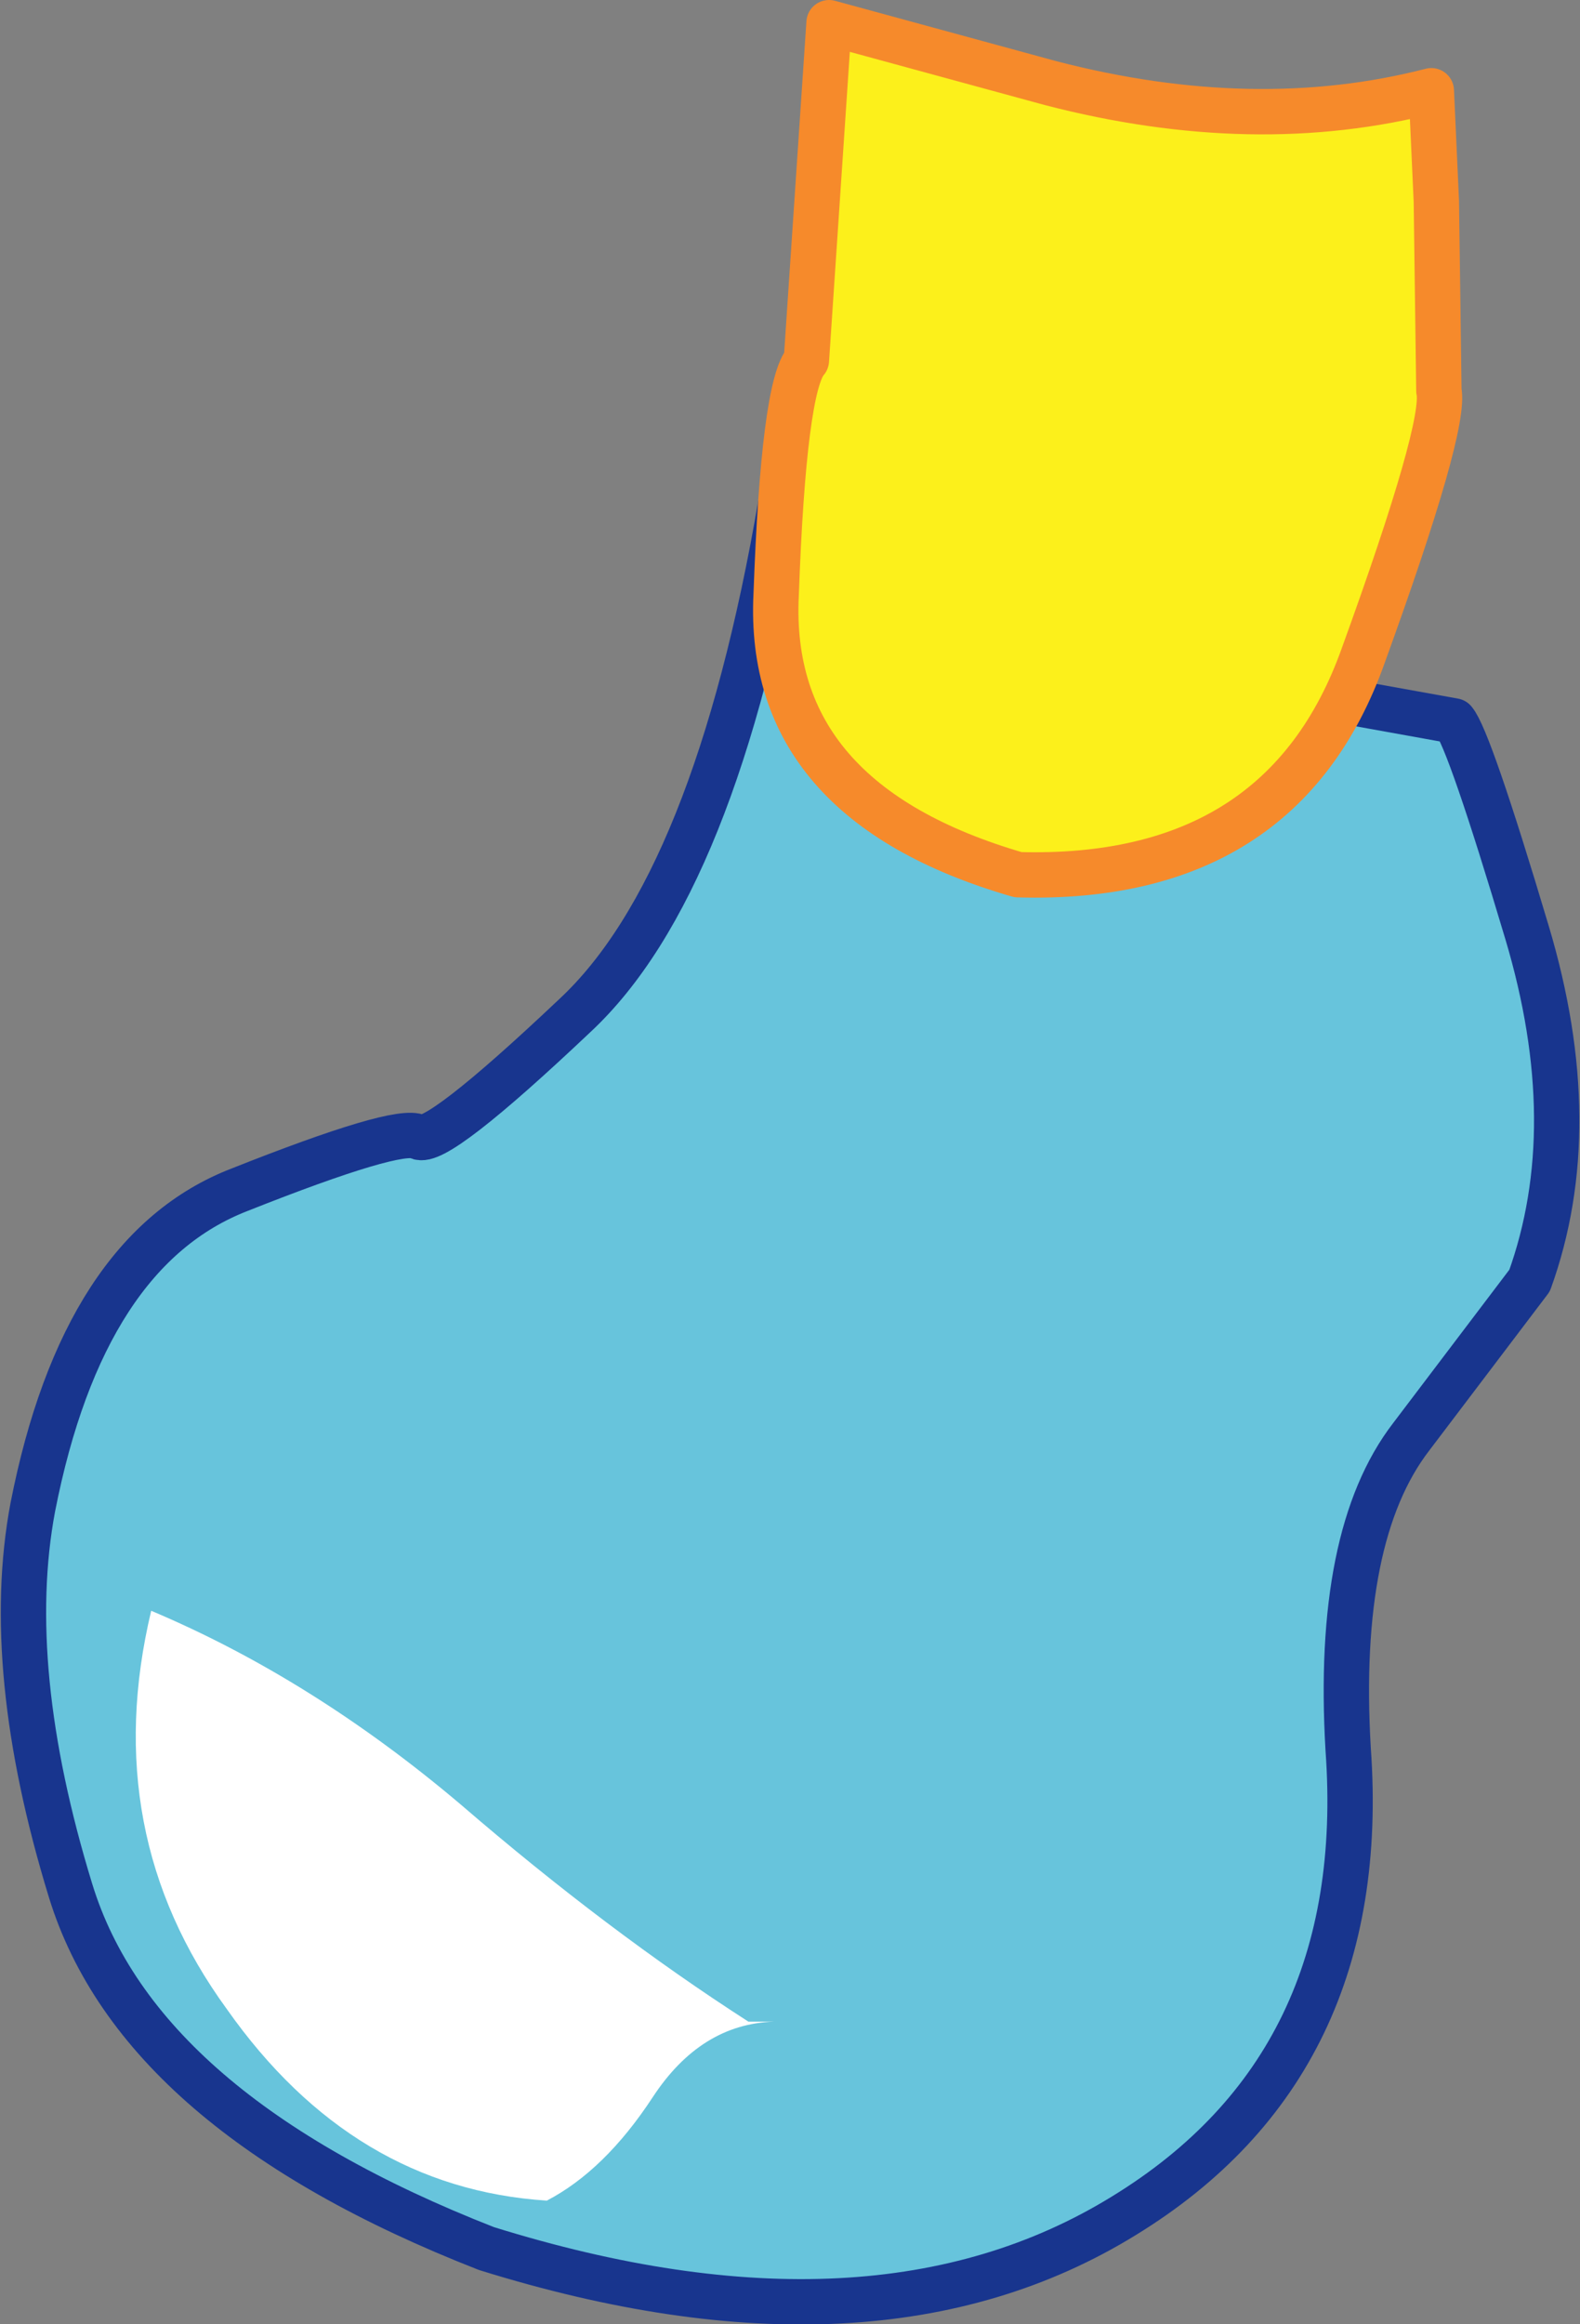
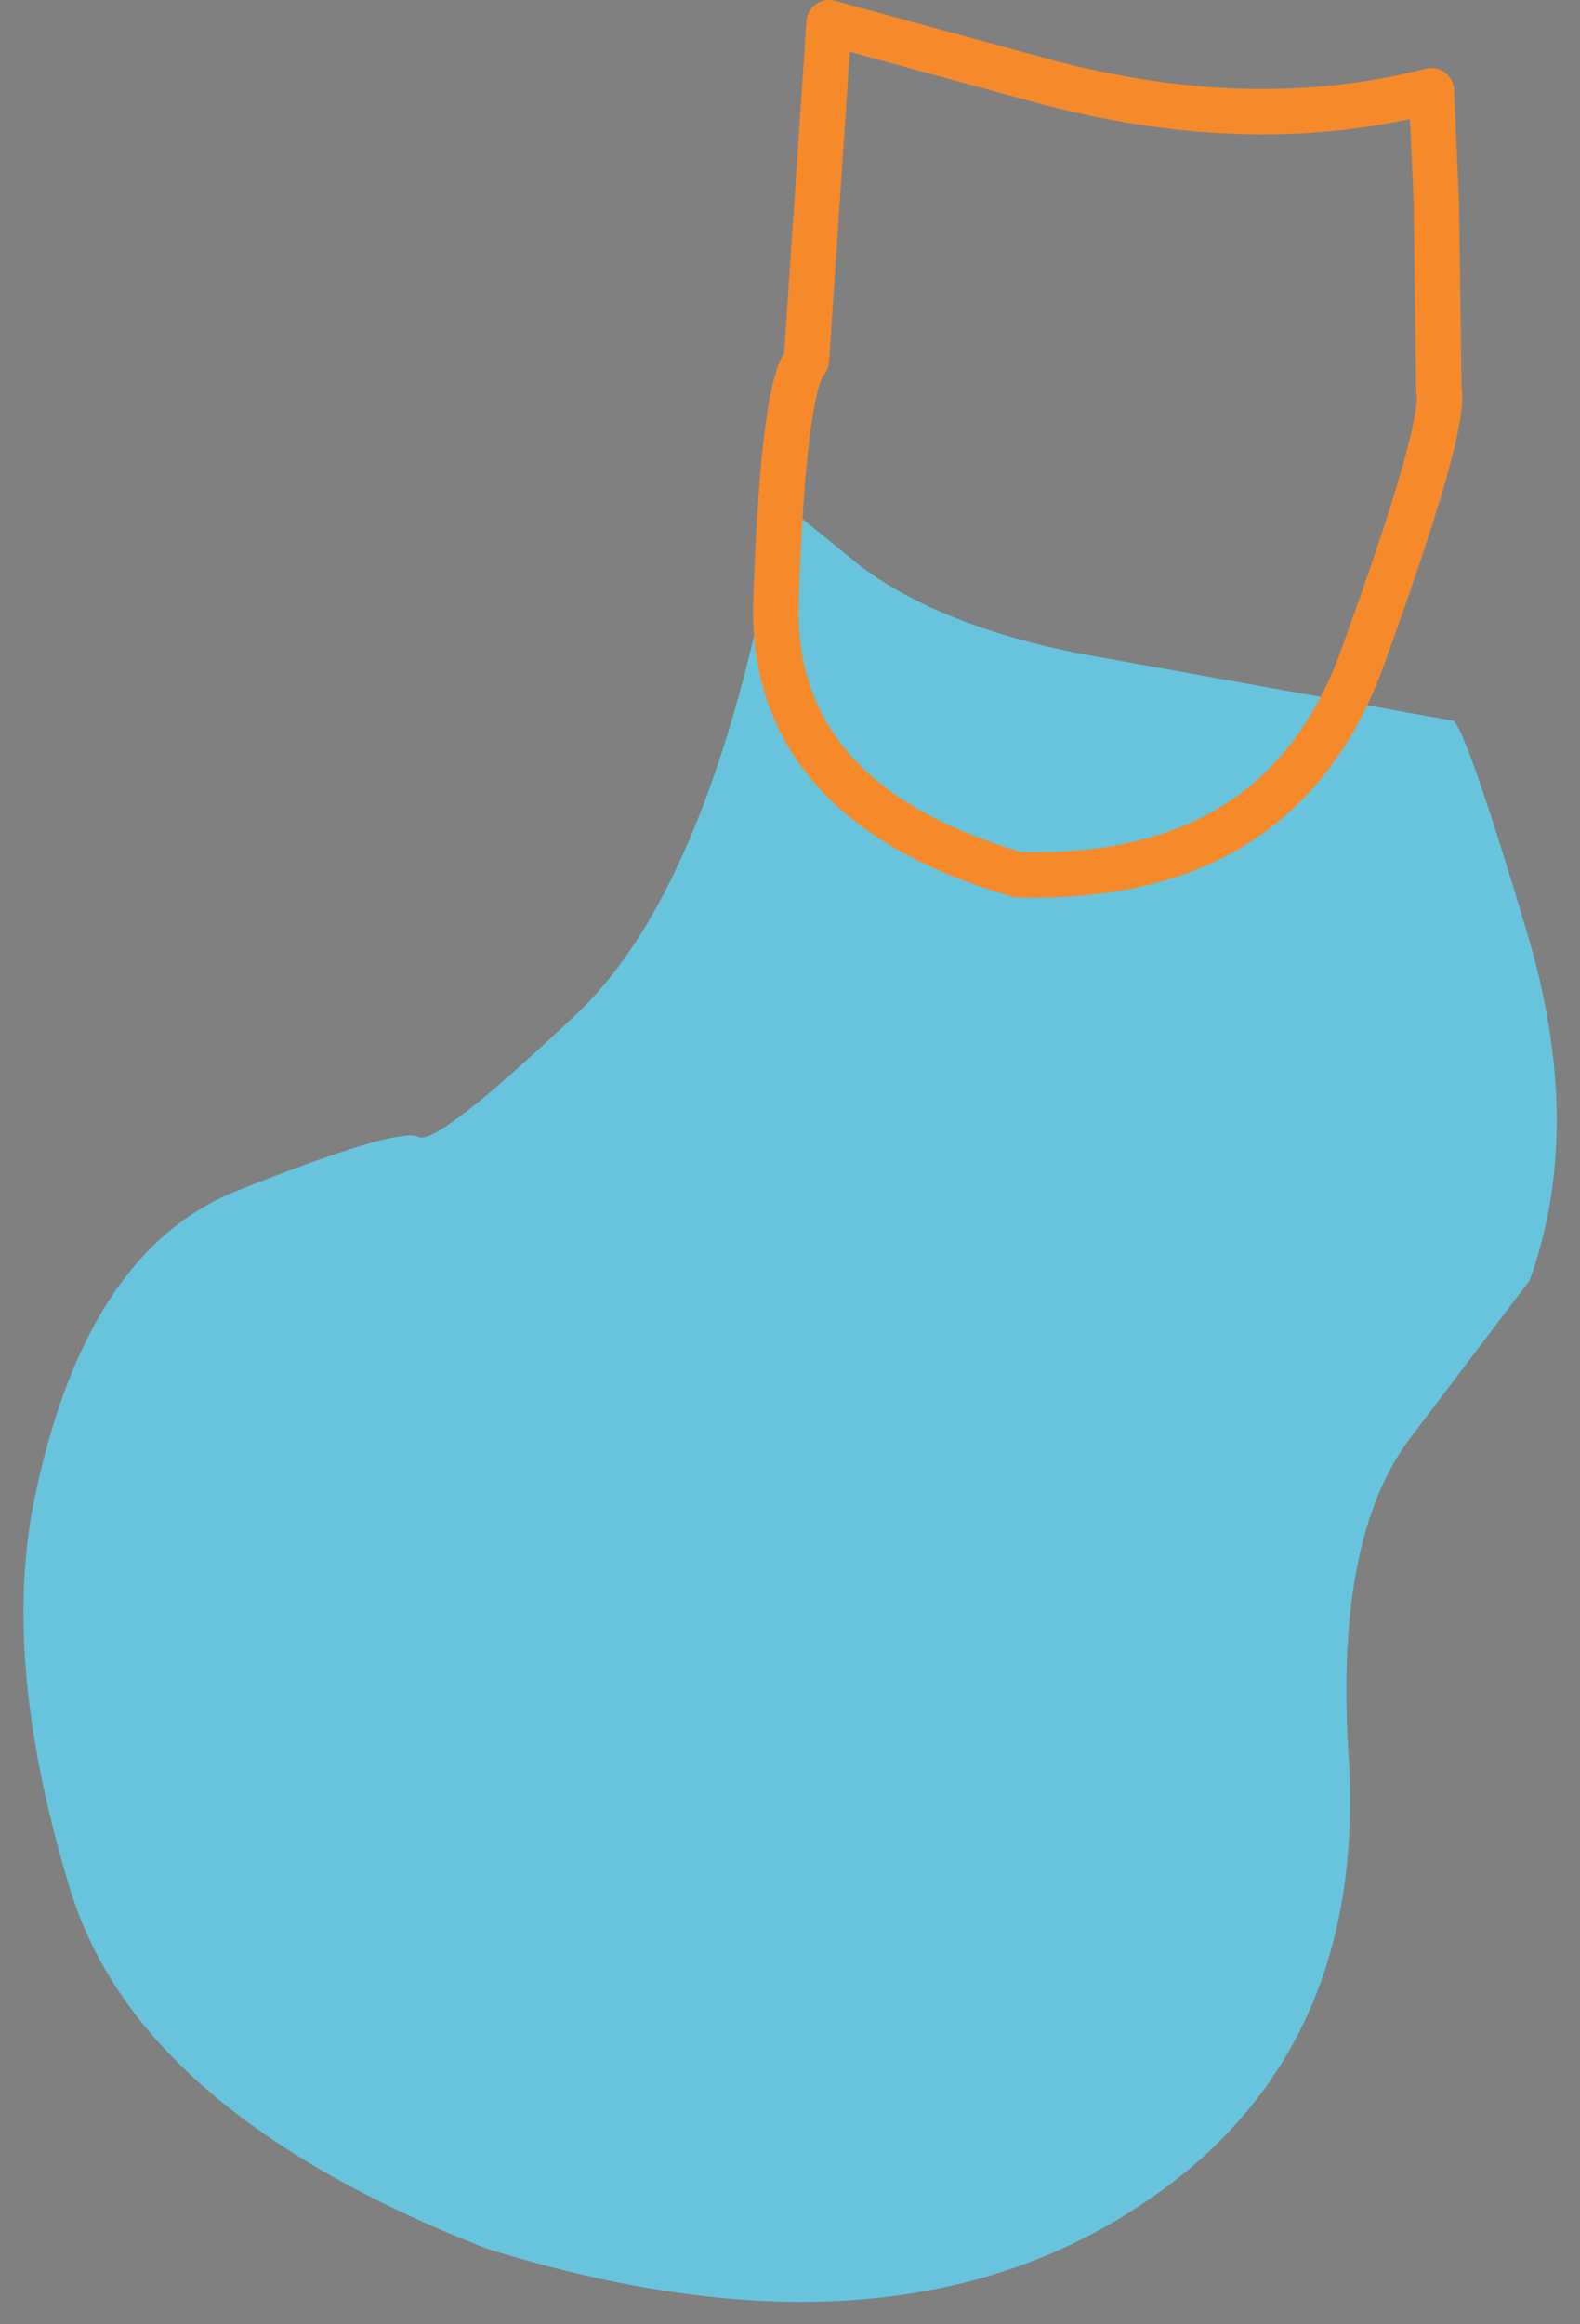
<svg xmlns="http://www.w3.org/2000/svg" height="46.1px" width="31.35px">
  <rect width="100%" height="100%" fill="#808080" stroke="none" />
  <g transform="matrix(1.0, 0.0, 0.0, 1.0, 36.7, 23.05)">
    <path d="M-7.85 -8.75 Q-7.55 -8.4 -6.4 -4.55 -5.25 -0.7 -6.35 2.35 L-8.7 5.45 Q-10.2 7.4 -9.95 11.65 -9.5 17.9 -14.4 20.9 -19.35 23.95 -27.05 21.55 -33.95 18.85 -35.3 14.45 -36.65 10.05 -36.05 6.85 -35.05 1.75 -31.95 0.55 -28.8 -0.7 -28.4 -0.5 -28.05 -0.3 -25.3 -2.9 -22.5 -5.5 -21.2 -13.1 L-19.6 -11.8 Q-18.05 -10.65 -15.35 -10.1 L-7.85 -8.75" fill="#67c4dc" fill-rule="evenodd" stroke="none" />
-     <path d="M-7.85 -8.75 Q-7.55 -8.4 -6.4 -4.55 -5.25 -0.7 -6.35 2.35 L-8.7 5.45 Q-10.2 7.4 -9.95 11.65 -9.5 17.9 -14.4 20.9 -19.35 23.95 -27.05 21.55 -33.95 18.85 -35.3 14.45 -36.65 10.05 -36.05 6.85 -35.05 1.75 -31.95 0.55 -28.8 -0.7 -28.4 -0.5 -28.05 -0.3 -25.3 -2.9 -22.5 -5.5 -21.2 -13.1 L-19.6 -11.8 Q-18.05 -10.65 -15.35 -10.1 L-7.85 -8.75 Z" fill="none" stroke="#18358e" stroke-linecap="round" stroke-linejoin="round" stroke-width="0.9" />
-     <path d="M-21.35 17.05 Q-22.8 17.1 -23.75 18.55 -24.7 20.0 -25.85 20.6 -29.7 20.35 -32.2 16.8 -34.75 13.3 -33.7 8.9 -30.5 10.25 -27.55 12.75 -24.65 15.25 -21.85 17.05 L-21.35 17.05" fill="#ffffff" fill-rule="evenodd" stroke="none" />
-     <path d="M-8.15 -15.3 Q-8.0 -14.6 -9.65 -10.05 -11.25 -5.55 -16.5 -5.7 -21.5 -7.15 -21.3 -11.25 -21.15 -15.4 -20.7 -15.9 L-20.25 -22.6 -15.85 -21.4 Q-11.8 -20.35 -8.3 -21.25 L-8.2 -19.05 -8.15 -15.3" fill="#fcf01b" fill-rule="evenodd" stroke="none" />
    <path d="M-8.15 -15.3 Q-8.0 -14.6 -9.65 -10.05 -11.25 -5.55 -16.5 -5.7 -21.5 -7.15 -21.3 -11.25 -21.15 -15.4 -20.7 -15.9 L-20.25 -22.6 -15.85 -21.4 Q-11.8 -20.35 -8.3 -21.25 L-8.2 -19.05 -8.15 -15.3 Z" fill="none" stroke="#f68a2b" stroke-linecap="round" stroke-linejoin="round" stroke-width="0.9" />
  </g>
</svg>